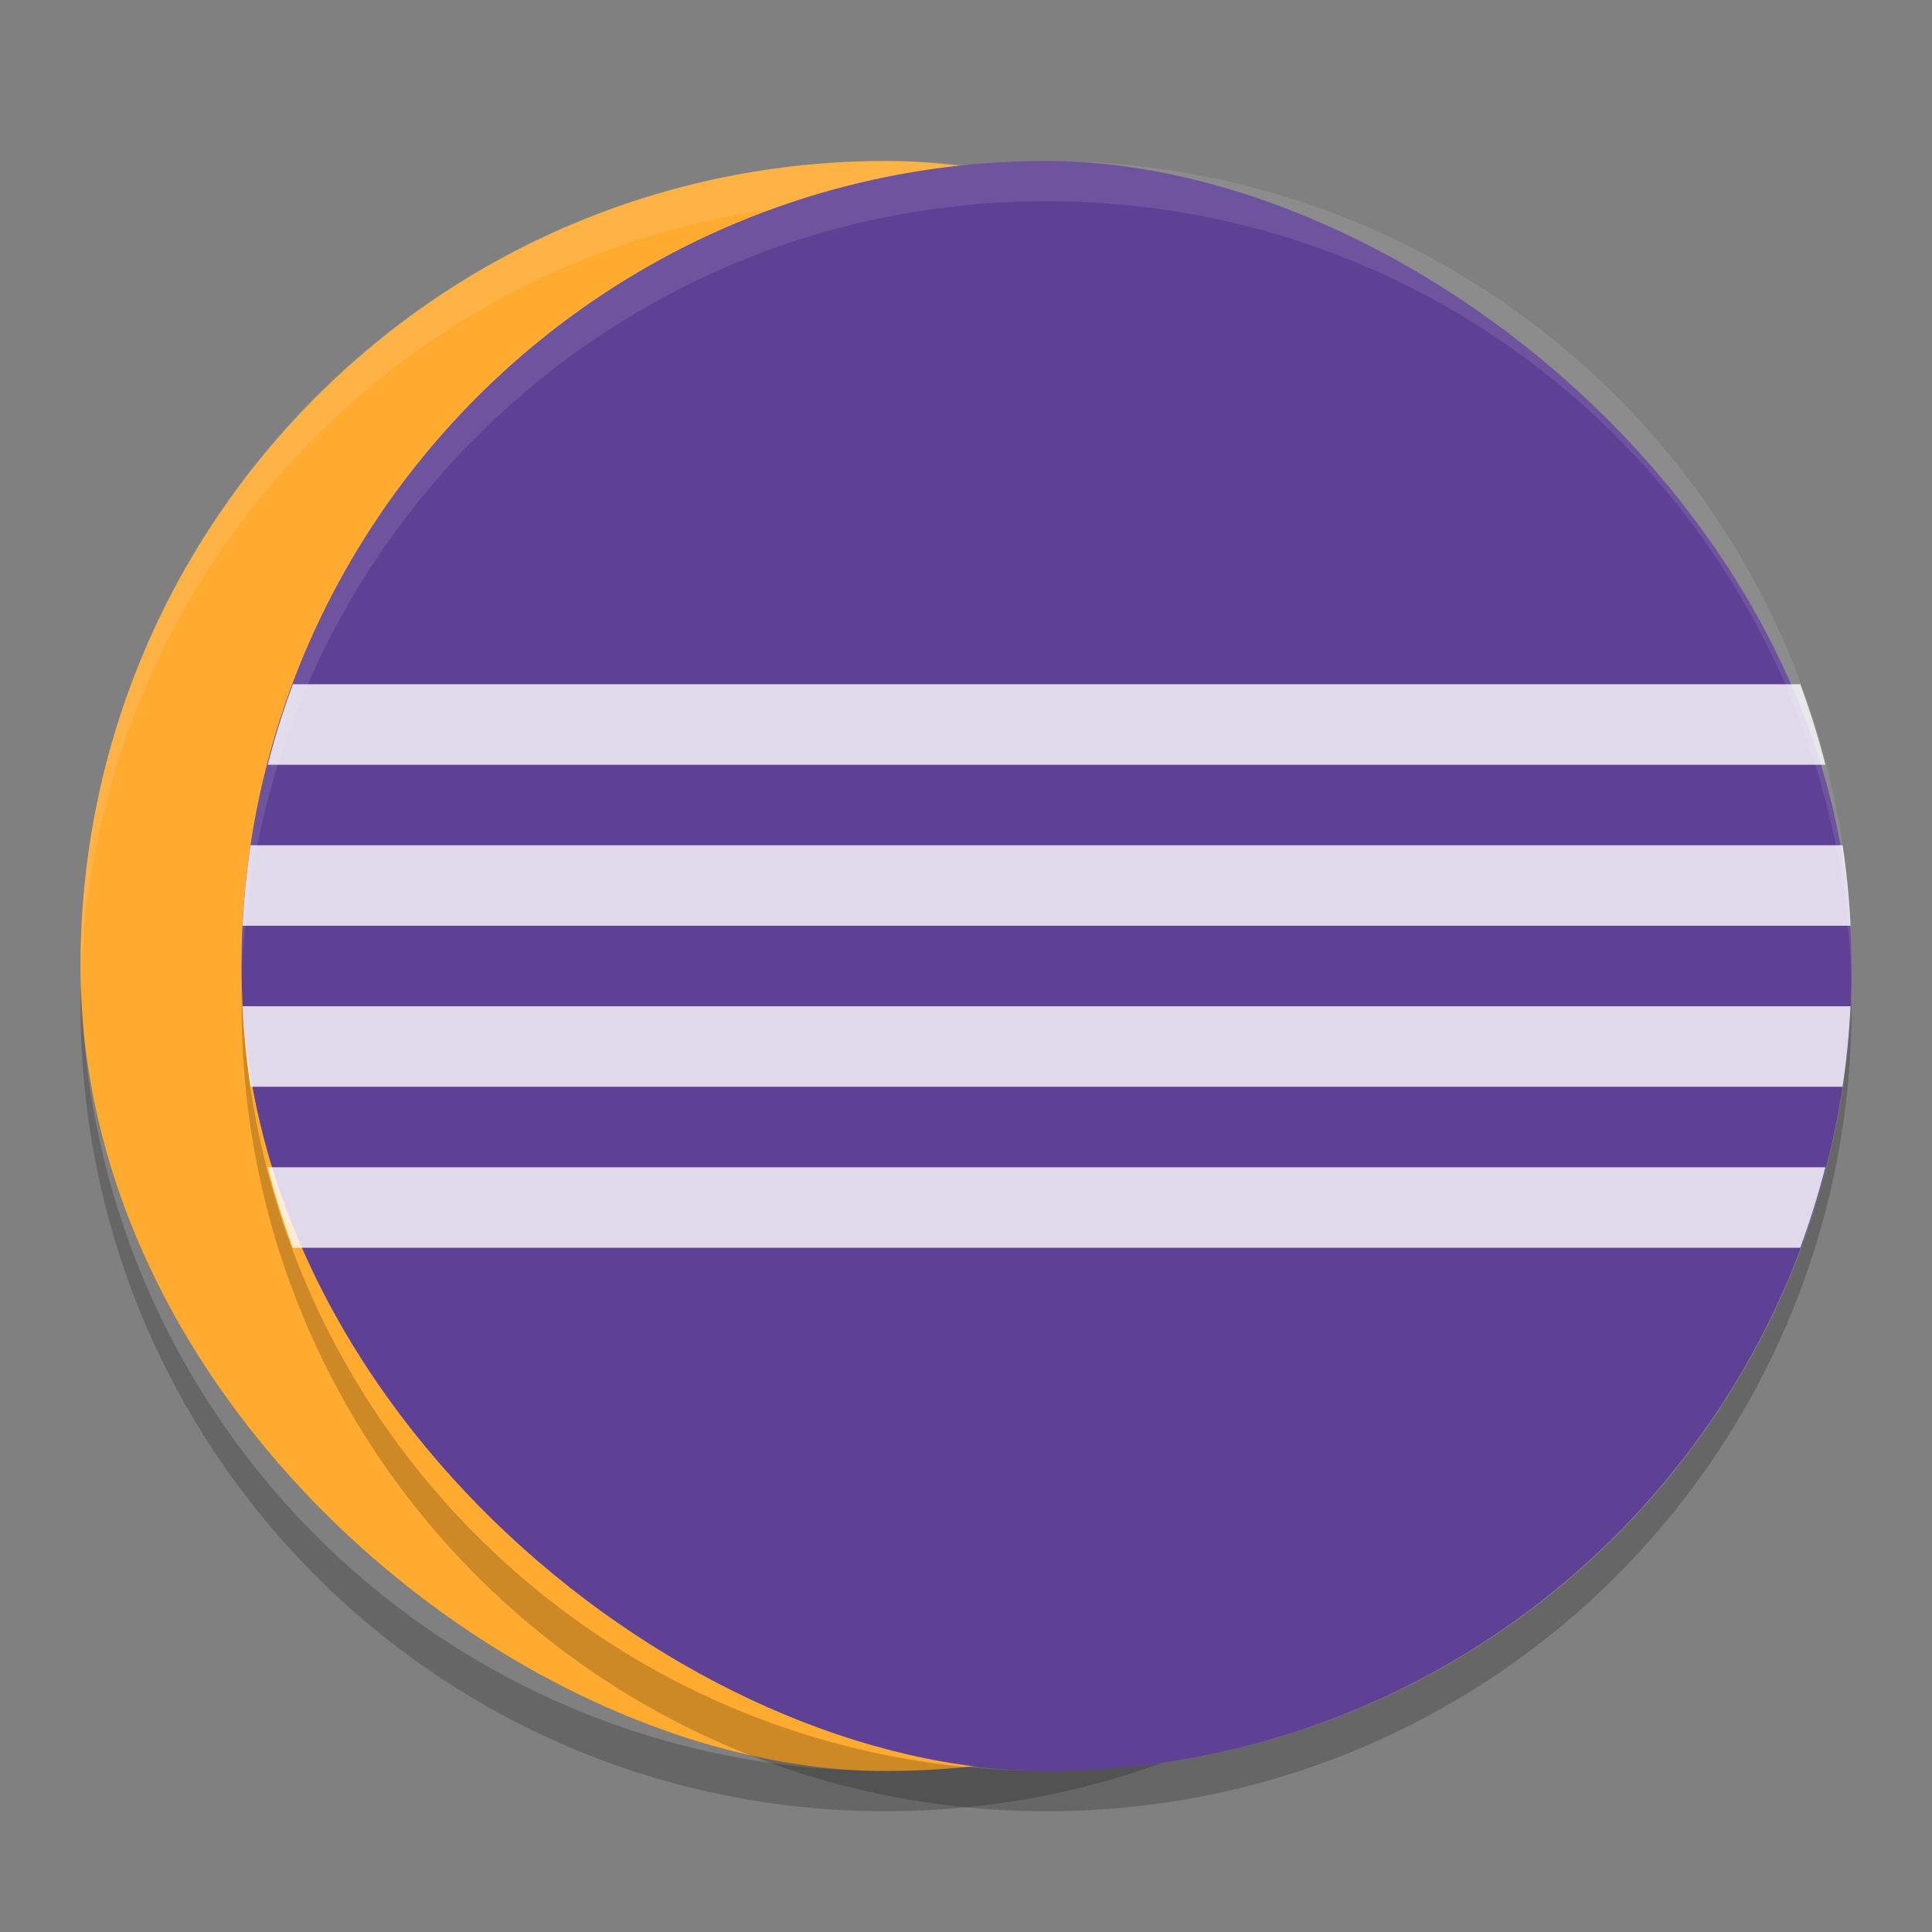
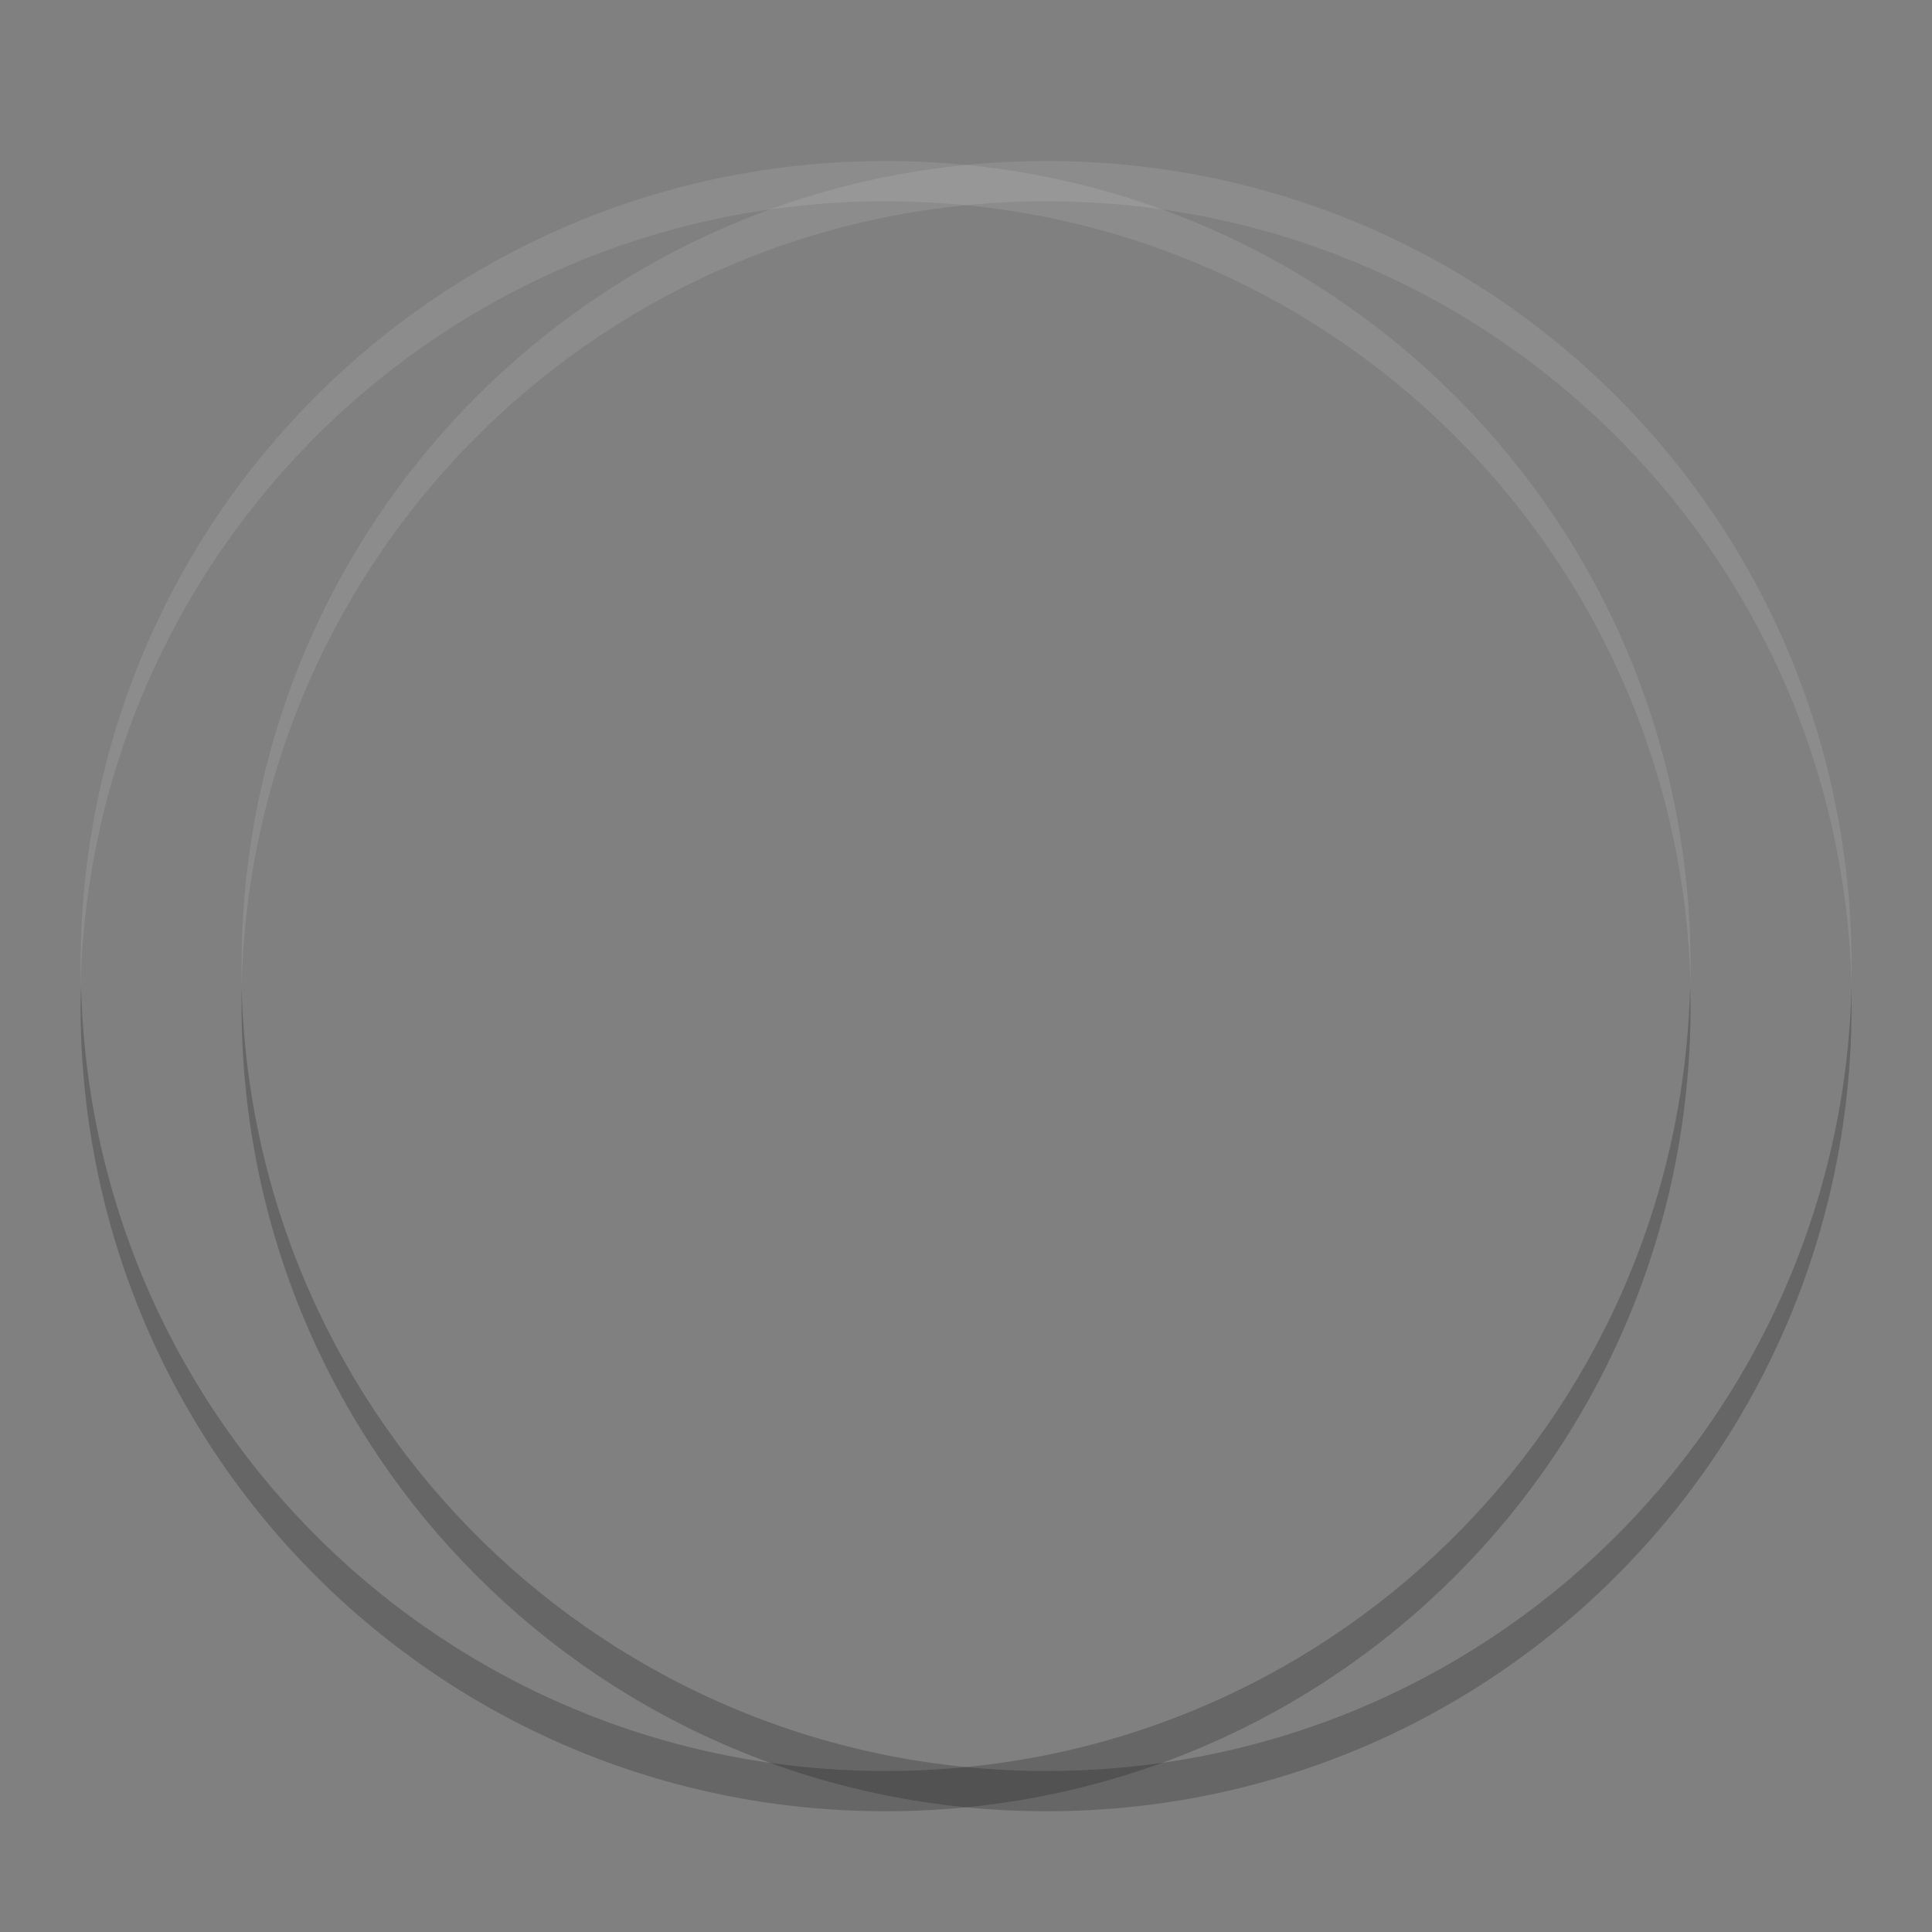
<svg xmlns="http://www.w3.org/2000/svg" height="48" width="48" version="1">
  <rect width="100%" height="100%" fill="#808080" stroke="none" />
-   <rect ry="20" rx="20" transform="matrix(0,-1,-1,0,0,0)" height="40" width="40" y="-42" x="-44" fill="#ffab30" />
  <path opacity=".1" fill="#fff" d="m22.002 4c-11.08 0-20 8.92-20 20 0 0.168-0.004 0.333 0 0.5 0.264-10.846 9.087-19.5 20-19.5 10.912 0 19.736 8.654 20 19.5 0.004-0.167 0-0.332 0-0.5 0-11.08-8.92-20-20-20z" />
  <path opacity=".2" d="m2.014 24.5c-0.004 0.167-0.012 0.332-0.012 0.5 0 11.08 8.92 20 20 20s20-8.92 20-20c0-0.168-0.008-0.333-0.012-0.5-0.265 10.846-9.076 19.5-19.988 19.5s-19.724-8.654-19.988-19.5z" />
-   <rect transform="matrix(0,-1,-1,0,0,0)" rx="20" ry="20" height="40" width="40" y="-46" x="-44" fill="#5e4095" />
-   <path opacity=".8" fill="#fff" d="m7.277 17c-0.242 0.652-0.45 1.318-0.625 2h38.7c-0.175-0.682-0.383-1.348-0.625-2h-37.45zm-1.053 4c-0.098 0.656-0.164 1.324-0.197 2h39.95c-0.033-0.676-0.1-1.344-0.198-2h-39.554zm-0.197 4c0.033 0.676 0.1 1.344 0.197 2h39.554c0.098-0.656 0.165-1.324 0.198-2h-39.95zm0.625 4c0.175 0.682 0.383 1.348 0.625 2h37.45c0.242-0.652 0.45-1.318 0.625-2h-38.7z" />
  <path opacity=".1" fill="#fff" d="m26.002 4c-11.08 0-20 8.92-20 20 0 0.168-0.004 0.333 0 0.5 0.264-10.846 9.087-19.5 20-19.5 10.912 0 19.736 8.654 20 19.5 0.004-0.167 0-0.332 0-0.5 0-11.08-8.92-20-20-20z" />
  <path opacity=".2" d="m26.002 45c-11.08 0-20-8.92-20-20 0-0.168-0.004-0.333 0-0.5 0.264 10.846 9.088 19.5 20 19.5s19.736-8.654 20-19.5c0.004 0.167 0 0.332 0 0.5 0 11.08-8.92 20-20 20z" />
</svg>